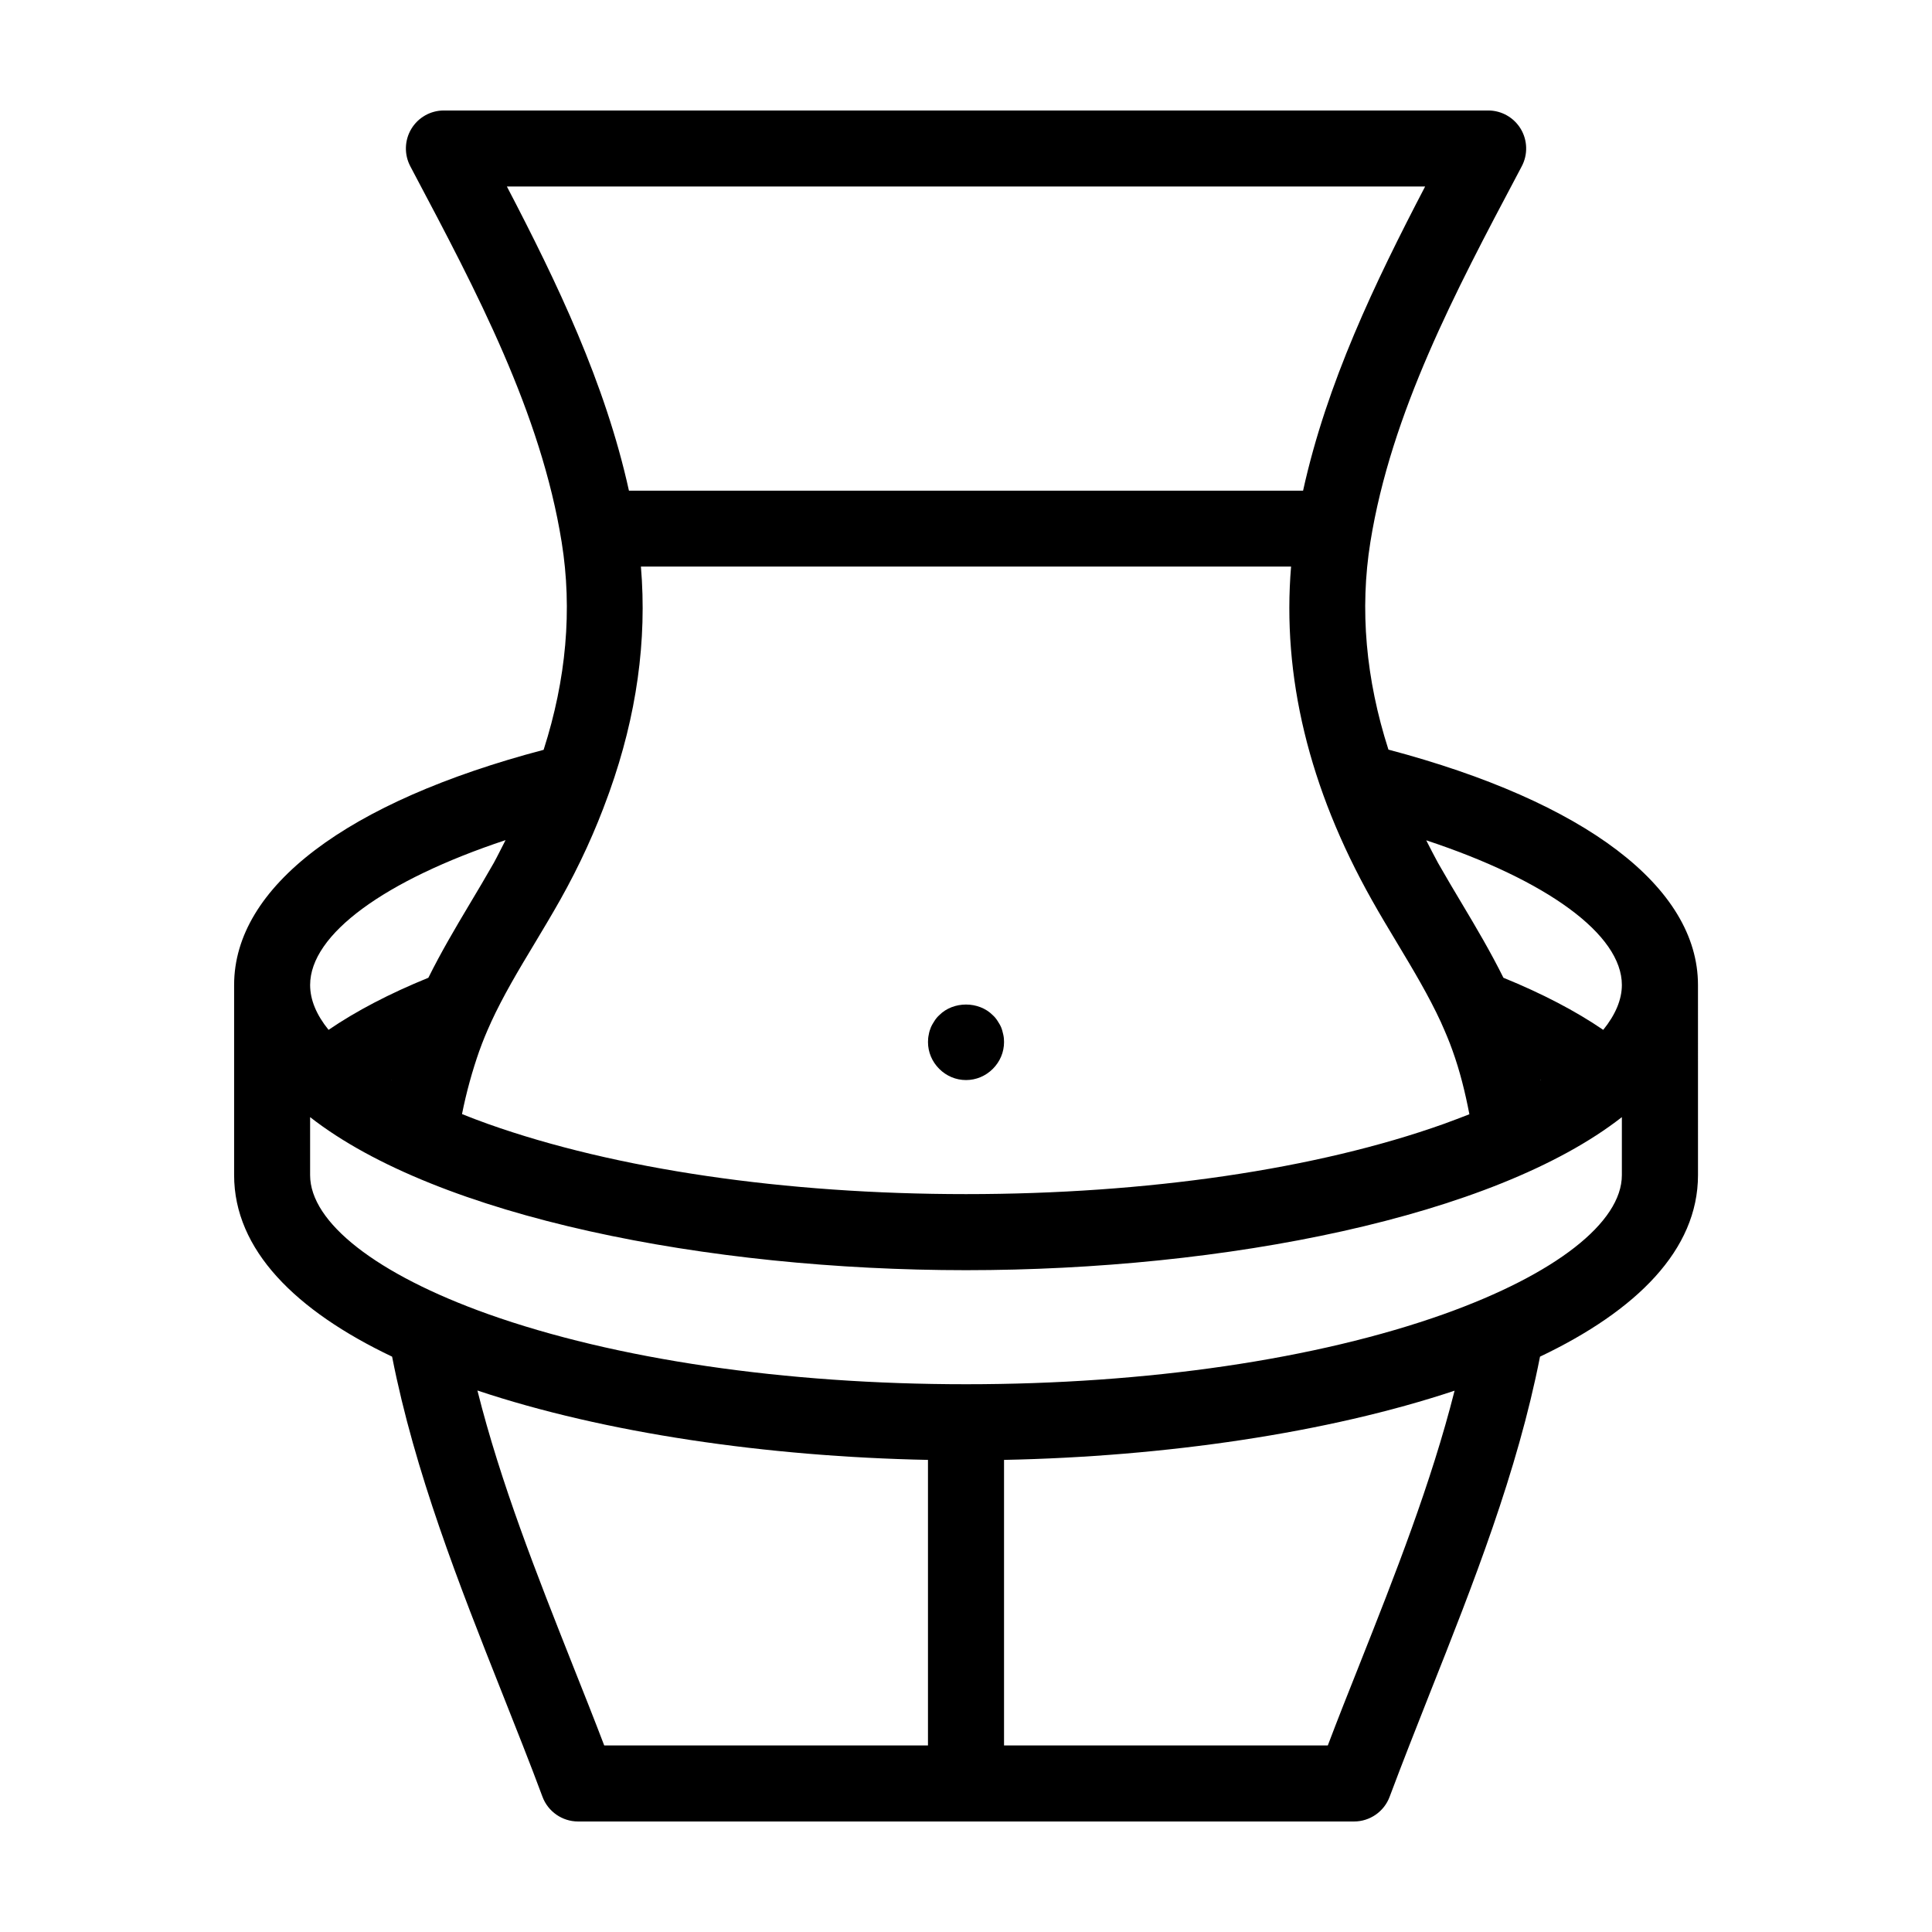
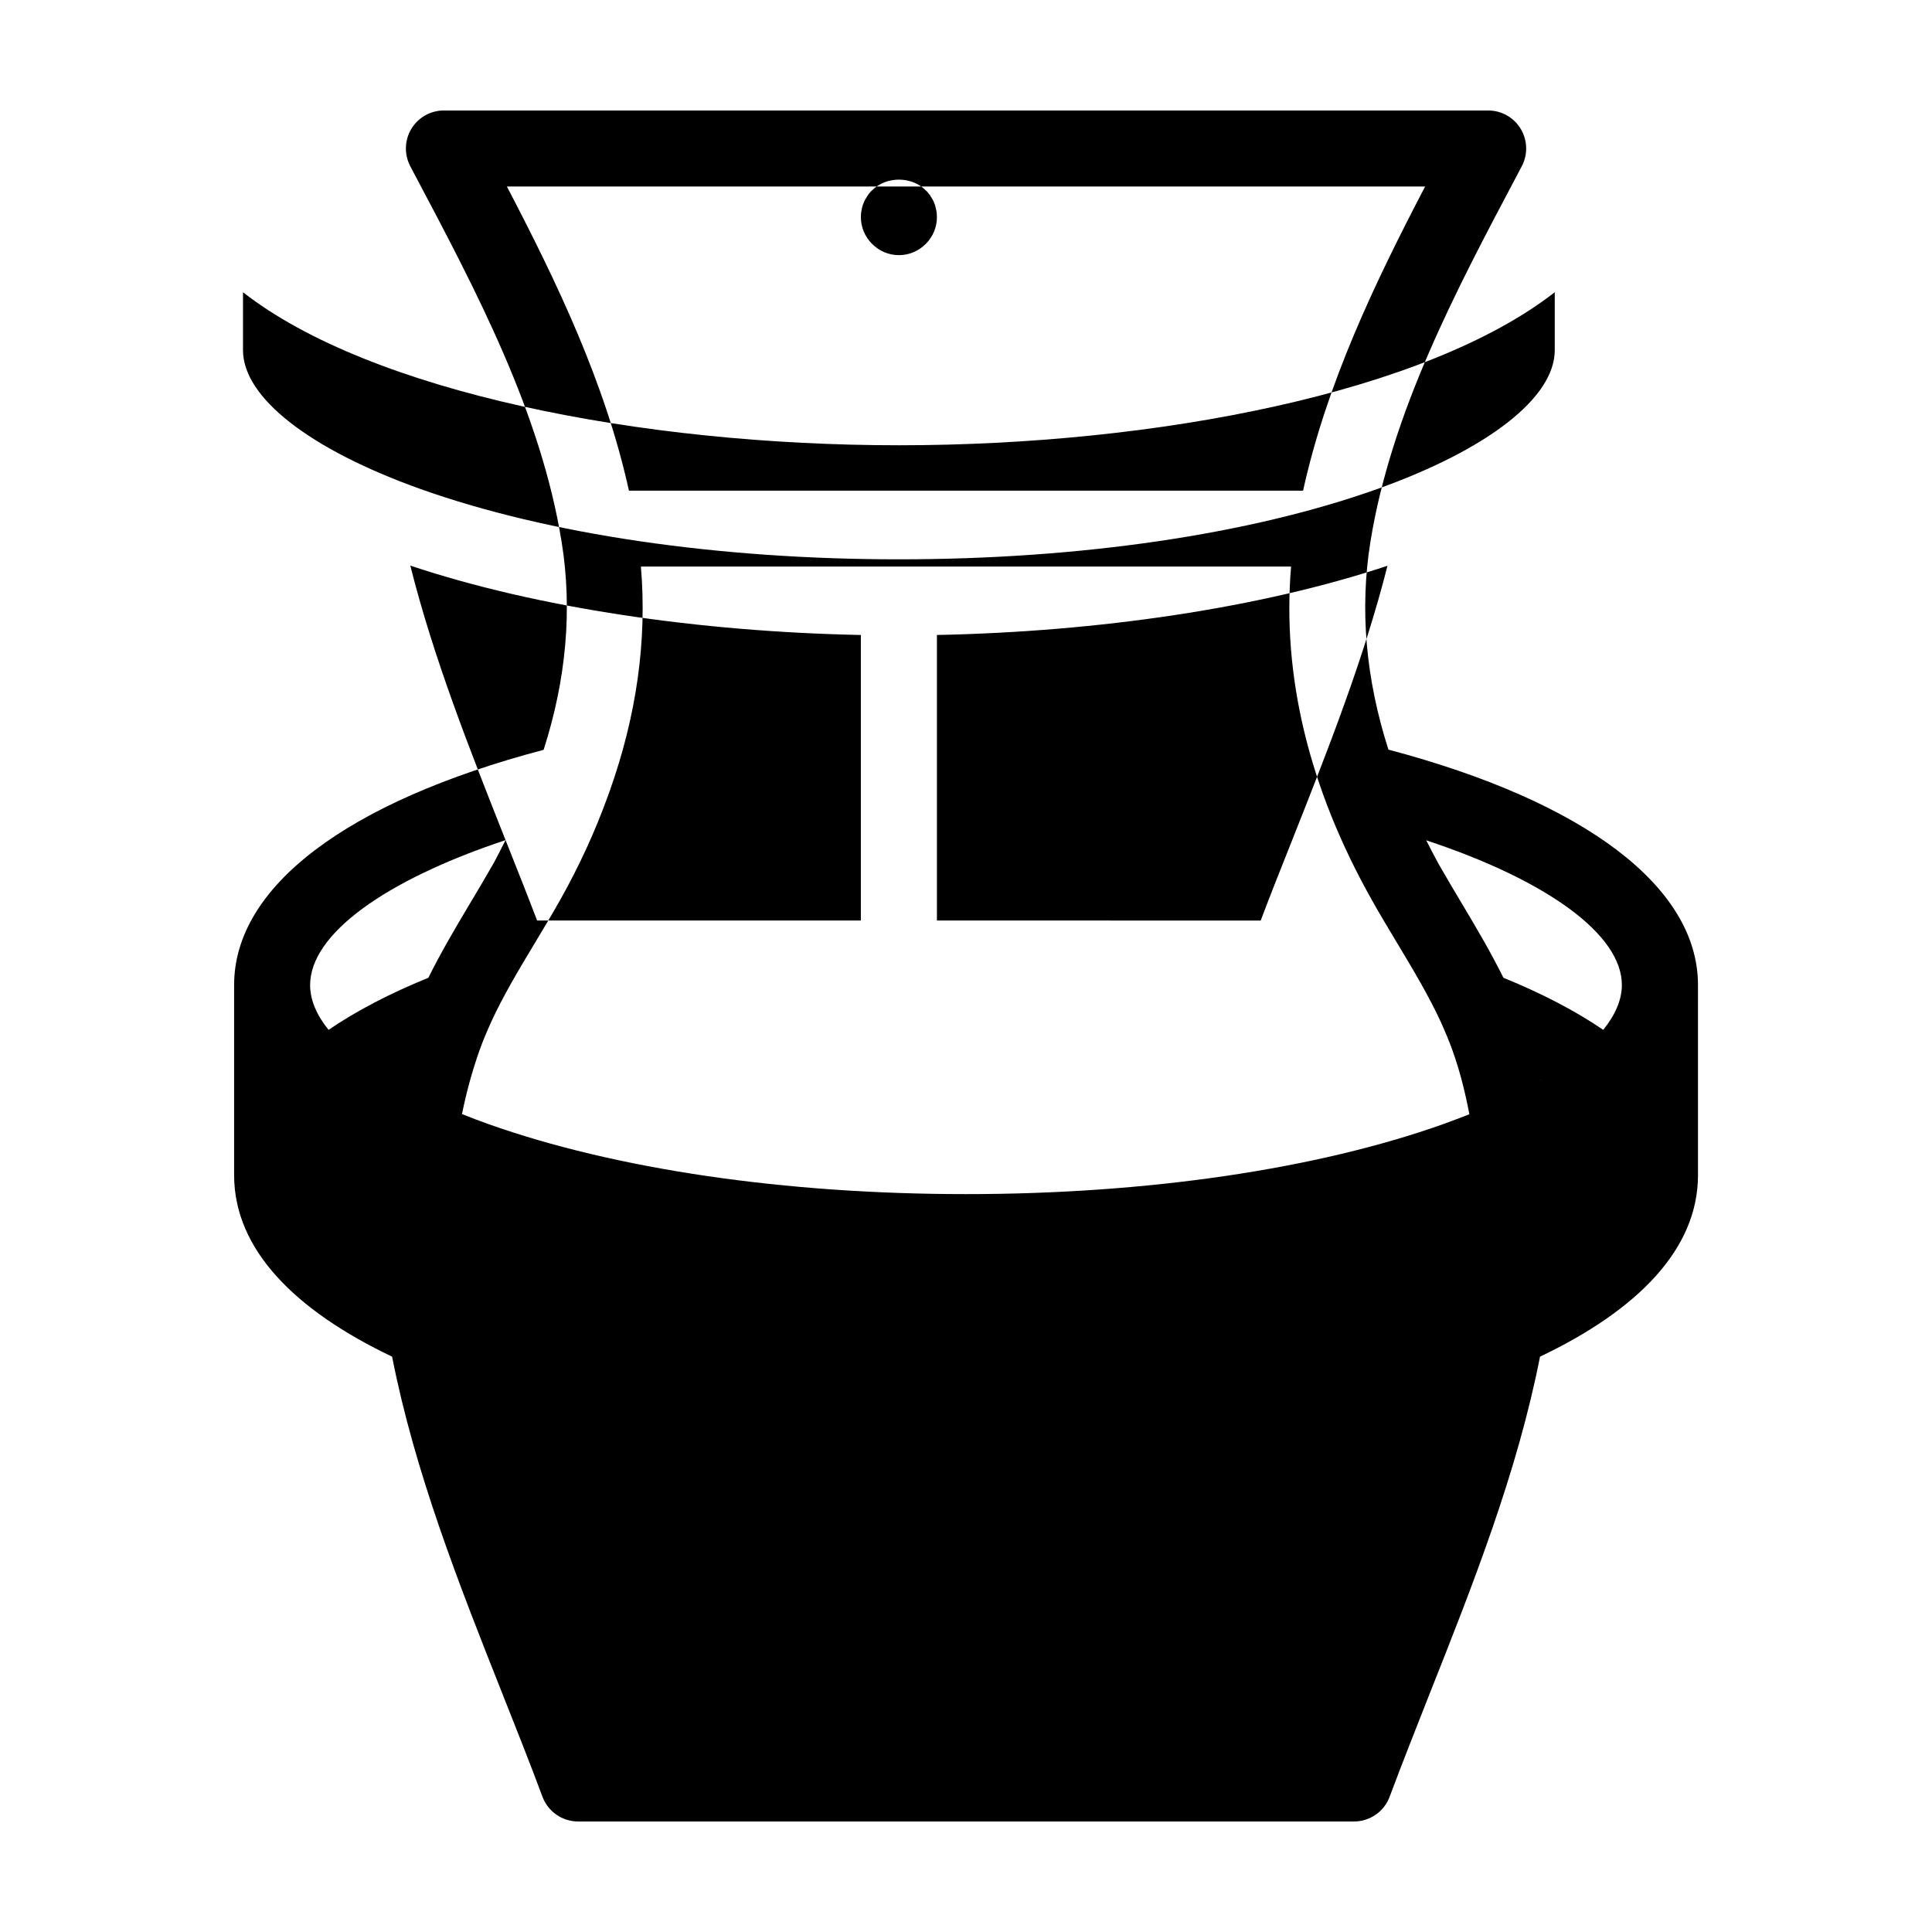
<svg xmlns="http://www.w3.org/2000/svg" fill="#000000" width="800px" height="800px" version="1.1" viewBox="144 144 512 512">
-   <path d="m511.95 342.66c-5.996-18.691-7.656-37.129-4.785-55.016 5.492-34.207 22.57-66.453 39.094-97.637l1.008-1.914c1.664-3.125 1.562-6.902-0.25-9.926-1.816-3.023-5.09-4.887-8.617-4.887h-276.79c-3.527 0-6.801 1.863-8.613 4.887s-1.914 6.801-0.25 9.926l1.008 1.914c16.523 31.188 33.605 63.43 39.094 97.688 2.871 17.887 1.211 36.324-4.785 55.016-52.199 13.754-82.023 36.324-82.023 62.32v50.383c0 19.801 16.273 35.922 41.867 48.113 5.996 30.582 17.734 60.355 29.172 89.176 3.68 9.32 7.356 18.488 10.68 27.457 1.461 3.93 5.238 6.551 9.422 6.551h205.66c4.18 0 7.961-2.621 9.422-6.551 3.375-9.02 7.004-18.188 10.68-27.508 11.438-28.816 23.176-58.543 29.172-89.125 25.594-12.191 41.867-28.312 41.867-48.113l-0.004-50.383c0-25.945-29.875-48.566-82.02-62.371zm-264.2 87.562 0.051-0.051v0.051c-0.051 0.051-0.051 0-0.051 0zm23.328-7.859c0.855-2.418 1.863-4.836 2.922-7.152 0.051-0.102 0.102-0.152 0.102-0.25 3.273-7.106 7.305-13.855 11.586-20.957 2.266-3.777 4.535-7.559 6.75-11.488 5.188-9.219 9.371-18.438 12.695-27.66 0.152-0.352 0.25-0.754 0.402-1.109 7.152-20.051 9.977-40.004 8.312-59.602h172.3c-2.418 28.969 4.684 58.645 21.41 88.367 2.168 3.879 4.484 7.707 6.75 11.488 4.231 7.055 8.312 13.855 11.586 20.957 0.051 0.102 0.051 0.152 0.102 0.25 1.059 2.367 2.066 4.734 2.922 7.152 1.965 5.441 3.375 11.133 4.484 16.93-2.215 0.855-4.434 1.715-6.801 2.57-33.648 11.992-78.59 18.594-126.6 18.594s-92.953-6.602-126.66-18.59c-2.367-0.855-4.684-1.715-6.902-2.621 1.156-5.793 2.719-11.438 4.633-16.879zm281.12 7.91v-0.102c0.051 0 0.051 0.051 0.102 0.051-0.051 0-0.051 0.051-0.102 0.051zm21.613-25.242c0 3.879-1.715 7.91-4.938 11.891-7.305-4.988-16.172-9.621-26.449-13.805-3.375-6.801-7.152-13.199-10.883-19.445-2.168-3.629-4.332-7.254-6.449-10.984-1.109-2.016-2.117-4.031-3.125-5.996 31.992 10.582 51.844 24.941 51.844 38.34zm-295.48-211.6h243.34c-13.352 25.594-26.047 52.043-32.344 80.609h-178.65c-6.297-28.566-18.992-55.016-32.344-80.609zm-0.352 173.21c-1.059 2.016-2.016 4.031-3.125 6.047-2.117 3.727-4.281 7.356-6.449 10.984-3.727 6.246-7.508 12.645-10.883 19.445-10.277 4.18-19.145 8.816-26.449 13.805-3.223-3.981-4.887-7.961-4.887-11.891 0-13.449 19.801-27.758 51.793-38.391zm17.785 218.61c-9.422-23.781-19.094-48.215-25.242-72.75 33.754 11.285 76.781 17.531 119.4 18.387v75.672h-85.797c-2.672-7-5.492-14.105-8.363-21.309zm208.48-0.051c-2.871 7.203-5.691 14.309-8.363 21.363l-85.801-0.004v-75.672c42.621-0.855 85.648-7.106 119.4-18.34-6.195 24.488-15.82 48.922-25.238 72.652zm22.418-92.953c-33.703 11.992-78.645 18.59-126.66 18.59s-92.953-6.602-126.66-18.59c-29.527-10.531-47.16-24.285-47.16-36.828v-15.367c33.906 26.5 105.4 40.559 173.82 40.559s139.91-14.055 173.81-40.559v15.367c0 12.543-17.633 26.297-47.156 36.828zm-133.76-64.992c-1.914-1.914-2.973-4.434-2.973-7.102 0-0.656 0.051-1.309 0.203-1.965 0.102-0.656 0.301-1.309 0.555-1.914 0.25-0.605 0.605-1.16 0.957-1.715 0.352-0.555 0.754-1.059 1.258-1.512 3.727-3.777 10.48-3.777 14.207 0 0.504 0.453 0.906 0.957 1.258 1.512 0.352 0.555 0.707 1.109 0.957 1.715 0.25 0.605 0.402 1.258 0.555 1.914 0.152 0.652 0.203 1.309 0.203 1.965 0 2.672-1.059 5.188-2.973 7.106-1.914 1.91-4.434 2.969-7.102 2.969-2.672 0-5.191-1.059-7.106-2.973z" />
+   <path d="m511.95 342.66c-5.996-18.691-7.656-37.129-4.785-55.016 5.492-34.207 22.57-66.453 39.094-97.637l1.008-1.914c1.664-3.125 1.562-6.902-0.25-9.926-1.816-3.023-5.09-4.887-8.617-4.887h-276.79c-3.527 0-6.801 1.863-8.613 4.887s-1.914 6.801-0.25 9.926l1.008 1.914c16.523 31.188 33.605 63.43 39.094 97.688 2.871 17.887 1.211 36.324-4.785 55.016-52.199 13.754-82.023 36.324-82.023 62.32v50.383c0 19.801 16.273 35.922 41.867 48.113 5.996 30.582 17.734 60.355 29.172 89.176 3.68 9.32 7.356 18.488 10.68 27.457 1.461 3.93 5.238 6.551 9.422 6.551h205.66c4.18 0 7.961-2.621 9.422-6.551 3.375-9.02 7.004-18.188 10.68-27.508 11.438-28.816 23.176-58.543 29.172-89.125 25.594-12.191 41.867-28.312 41.867-48.113l-0.004-50.383c0-25.945-29.875-48.566-82.02-62.371zm-264.2 87.562 0.051-0.051v0.051c-0.051 0.051-0.051 0-0.051 0zm23.328-7.859c0.855-2.418 1.863-4.836 2.922-7.152 0.051-0.102 0.102-0.152 0.102-0.25 3.273-7.106 7.305-13.855 11.586-20.957 2.266-3.777 4.535-7.559 6.75-11.488 5.188-9.219 9.371-18.438 12.695-27.66 0.152-0.352 0.25-0.754 0.402-1.109 7.152-20.051 9.977-40.004 8.312-59.602h172.3c-2.418 28.969 4.684 58.645 21.41 88.367 2.168 3.879 4.484 7.707 6.75 11.488 4.231 7.055 8.312 13.855 11.586 20.957 0.051 0.102 0.051 0.152 0.102 0.25 1.059 2.367 2.066 4.734 2.922 7.152 1.965 5.441 3.375 11.133 4.484 16.93-2.215 0.855-4.434 1.715-6.801 2.57-33.648 11.992-78.59 18.594-126.6 18.594s-92.953-6.602-126.66-18.59c-2.367-0.855-4.684-1.715-6.902-2.621 1.156-5.793 2.719-11.438 4.633-16.879zm281.12 7.91v-0.102c0.051 0 0.051 0.051 0.102 0.051-0.051 0-0.051 0.051-0.102 0.051zm21.613-25.242c0 3.879-1.715 7.91-4.938 11.891-7.305-4.988-16.172-9.621-26.449-13.805-3.375-6.801-7.152-13.199-10.883-19.445-2.168-3.629-4.332-7.254-6.449-10.984-1.109-2.016-2.117-4.031-3.125-5.996 31.992 10.582 51.844 24.941 51.844 38.34zm-295.48-211.6h243.34c-13.352 25.594-26.047 52.043-32.344 80.609h-178.65c-6.297-28.566-18.992-55.016-32.344-80.609zm-0.352 173.21c-1.059 2.016-2.016 4.031-3.125 6.047-2.117 3.727-4.281 7.356-6.449 10.984-3.727 6.246-7.508 12.645-10.883 19.445-10.277 4.18-19.145 8.816-26.449 13.805-3.223-3.981-4.887-7.961-4.887-11.891 0-13.449 19.801-27.758 51.793-38.391zc-9.422-23.781-19.094-48.215-25.242-72.75 33.754 11.285 76.781 17.531 119.4 18.387v75.672h-85.797c-2.672-7-5.492-14.105-8.363-21.309zm208.48-0.051c-2.871 7.203-5.691 14.309-8.363 21.363l-85.801-0.004v-75.672c42.621-0.855 85.648-7.106 119.4-18.34-6.195 24.488-15.82 48.922-25.238 72.652zm22.418-92.953c-33.703 11.992-78.645 18.59-126.66 18.59s-92.953-6.602-126.66-18.59c-29.527-10.531-47.16-24.285-47.16-36.828v-15.367c33.906 26.5 105.4 40.559 173.82 40.559s139.91-14.055 173.81-40.559v15.367c0 12.543-17.633 26.297-47.156 36.828zm-133.76-64.992c-1.914-1.914-2.973-4.434-2.973-7.102 0-0.656 0.051-1.309 0.203-1.965 0.102-0.656 0.301-1.309 0.555-1.914 0.25-0.605 0.605-1.16 0.957-1.715 0.352-0.555 0.754-1.059 1.258-1.512 3.727-3.777 10.48-3.777 14.207 0 0.504 0.453 0.906 0.957 1.258 1.512 0.352 0.555 0.707 1.109 0.957 1.715 0.25 0.605 0.402 1.258 0.555 1.914 0.152 0.652 0.203 1.309 0.203 1.965 0 2.672-1.059 5.188-2.973 7.106-1.914 1.91-4.434 2.969-7.102 2.969-2.672 0-5.191-1.059-7.106-2.973z" />
</svg>